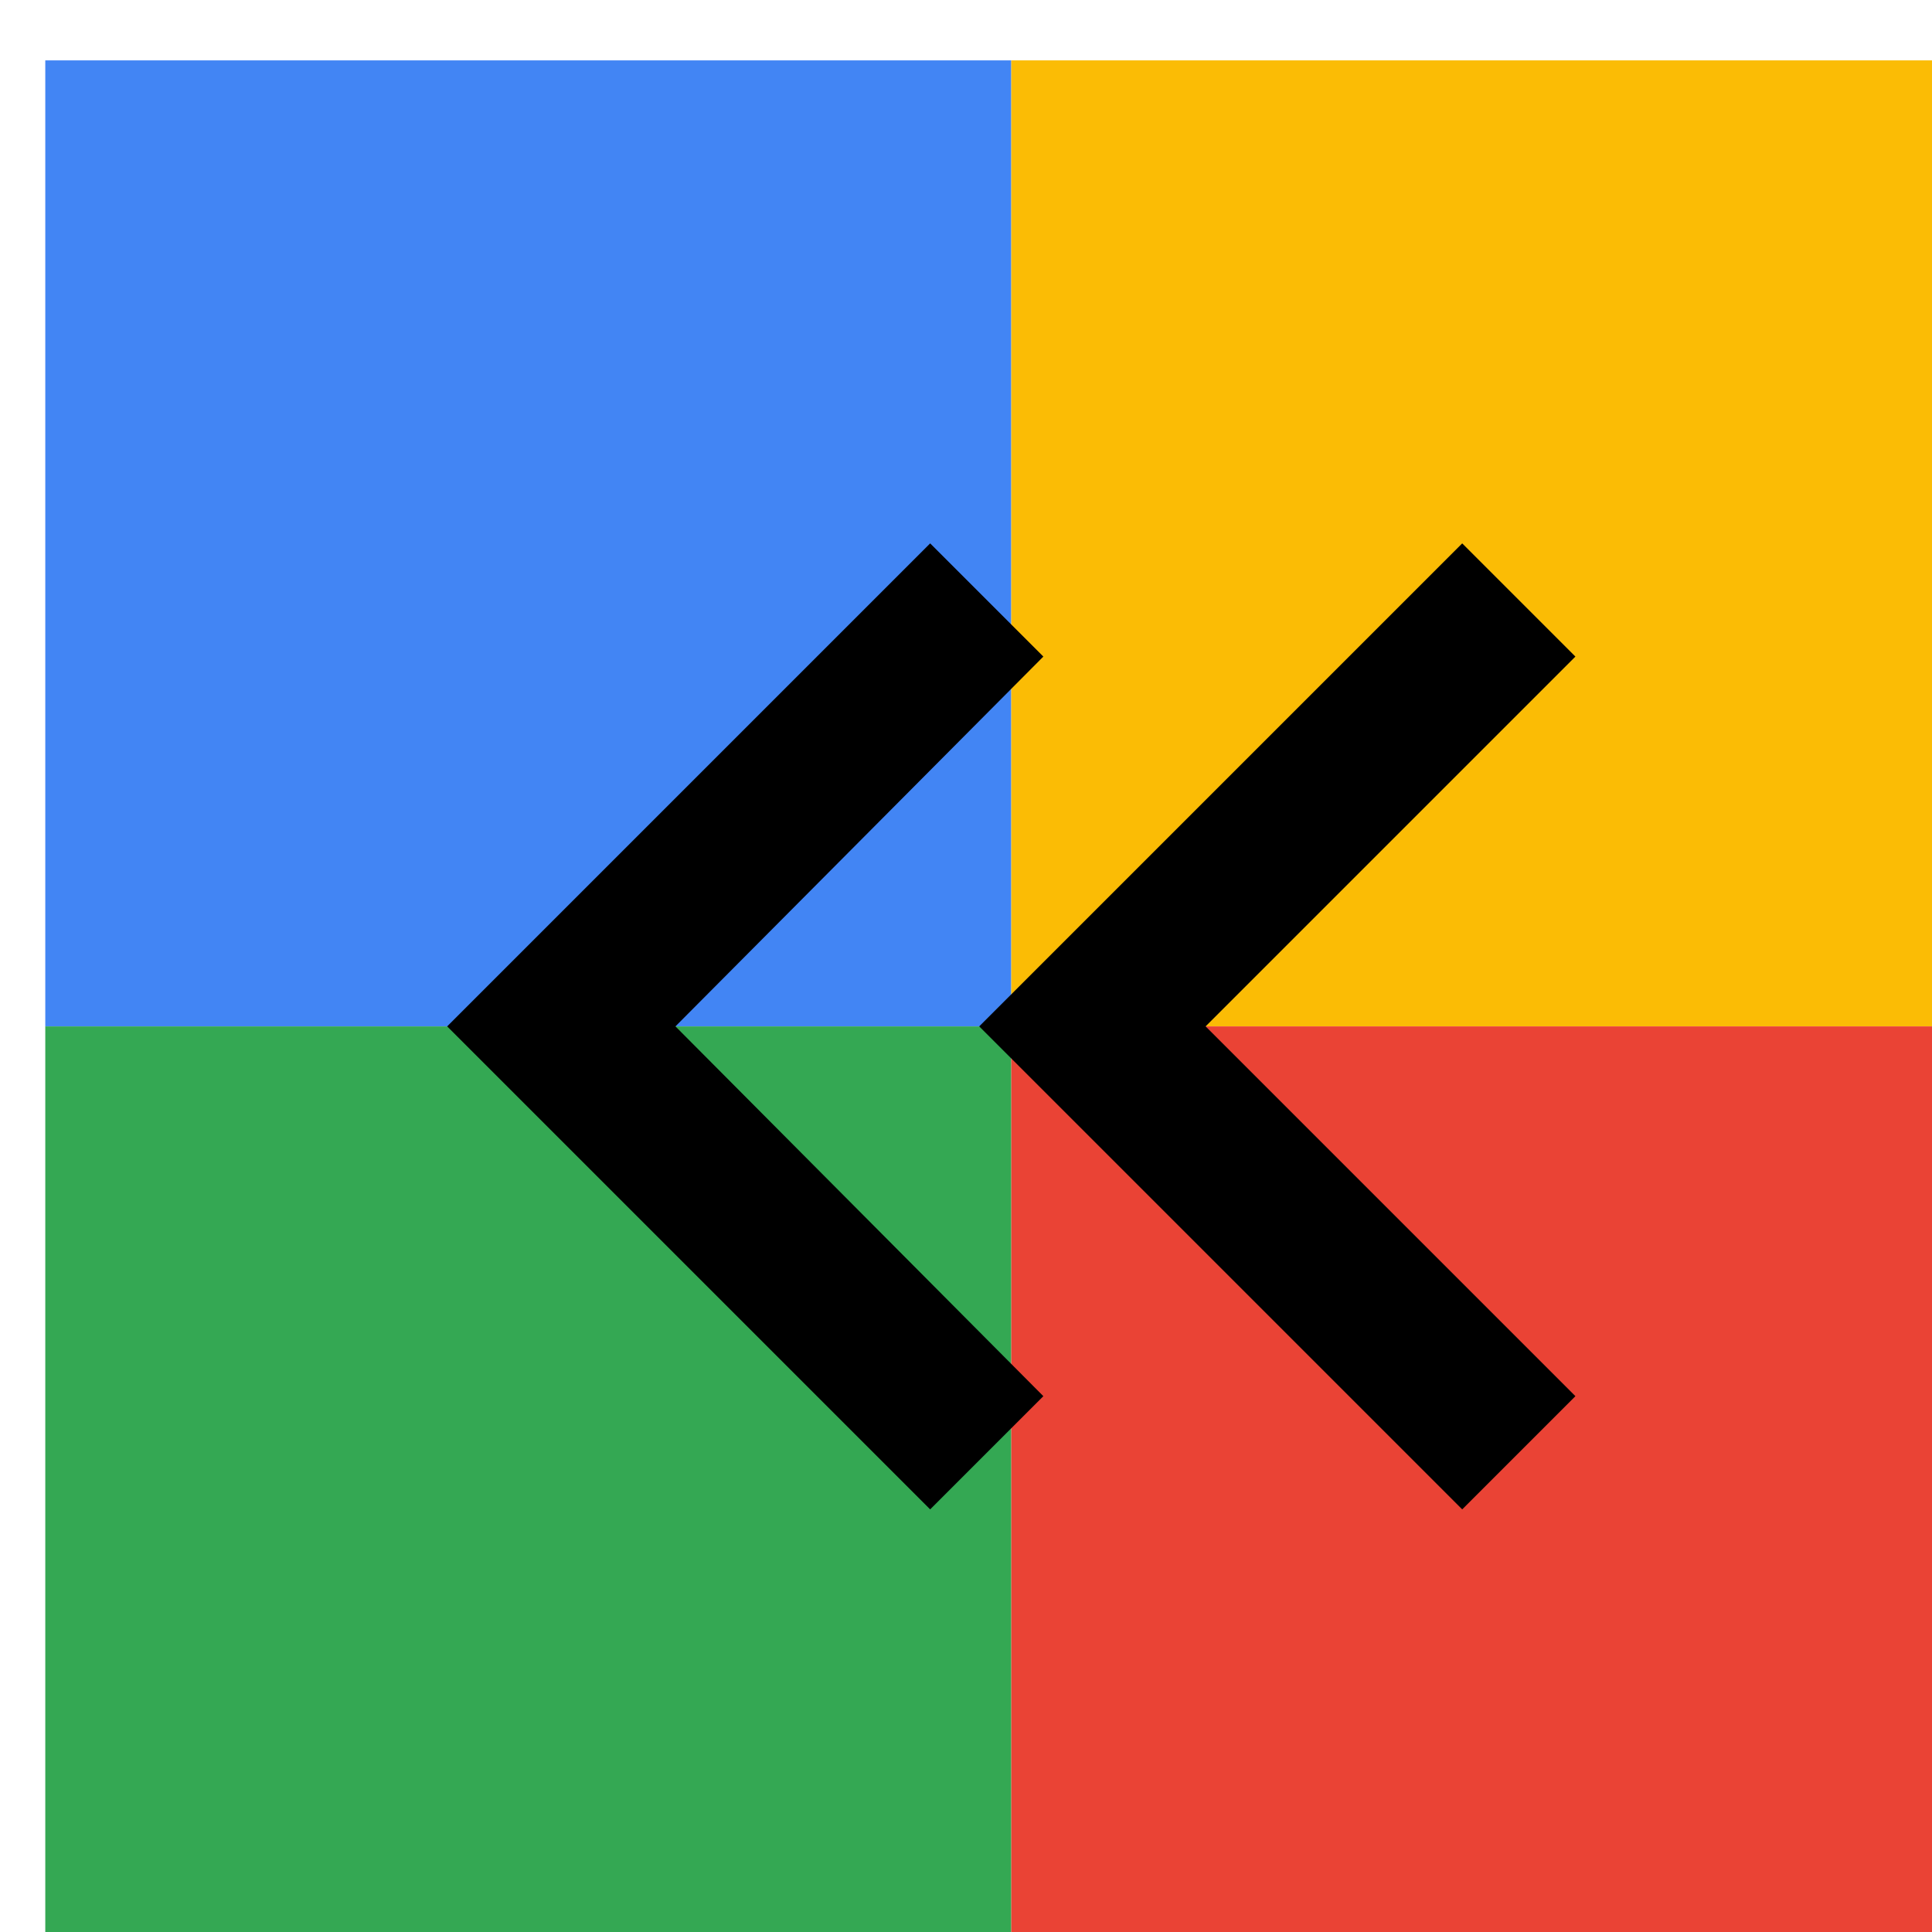
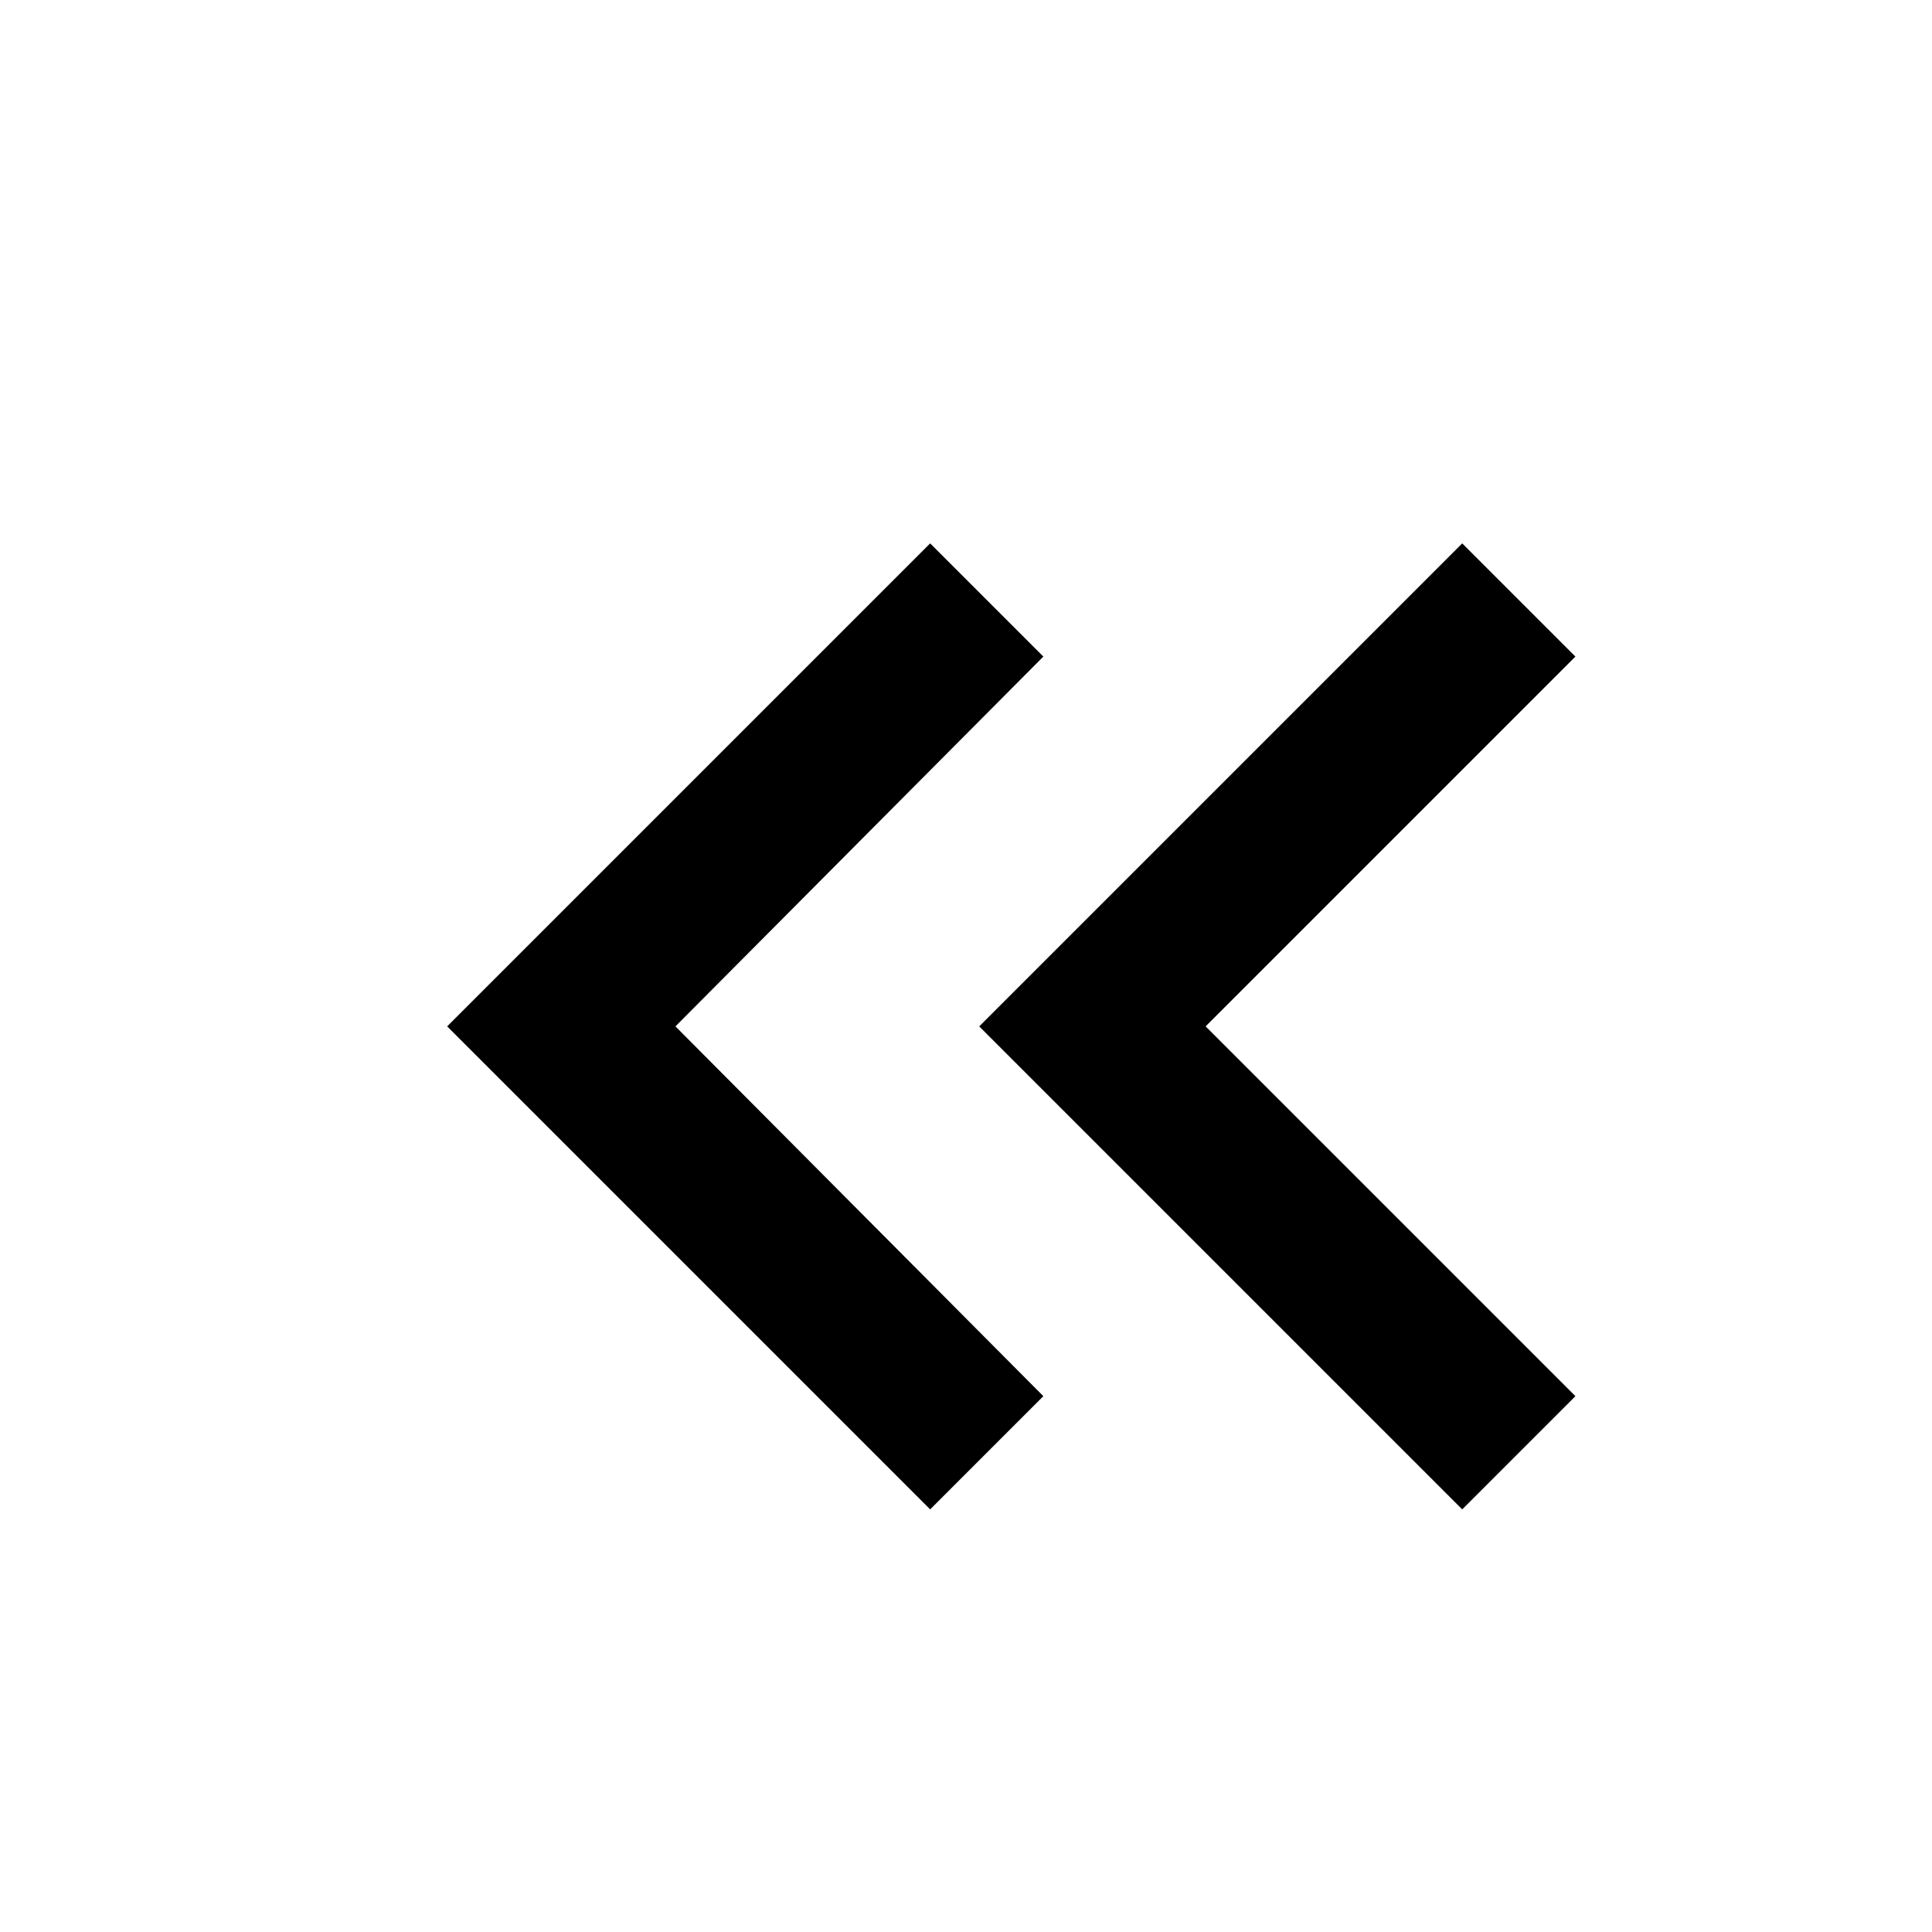
<svg xmlns="http://www.w3.org/2000/svg" viewBox="0 0 1024 1024">
  <defs>
    <filter id="f1" x="0" y="0" width="200%" height="200%">
      <feOffset result="offOut" in="SourceAlpha" dx="24" dy="32" />
      <feGaussianBlur result="blurOut" in="offOut" stdDeviation="16" />
      <feBlend in="SourceGraphic" in2="blurOut" mode="normal" />
    </filter>
    <g id="base">
-       <rect x="0" y="0" width="512" height="512" fill="#4285F4" />
-       <rect x="0" y="512" width="512" height="512" fill="#34A853" />
-       <rect x="512" y="0" width="512" height="512" fill="#FBBC05" />
-       <rect x="512" y="512" width="512" height="512" fill="#EA4335" />
-     </g>
+       </g>
    <g id="asset786" desc="Material Icons (Apache 2.0)/Hardware/keyboard double arrow left">
      <path d="m751 256 -256 256 256 256 L811 708 615 512 811 316 Z" />
-       <path d="m469 256 -256 256 256 256 60 -60 L334 512 529 316 Z" />
+       <path d="m469 256 -256 256 256 256 60 -60 L334 512 529 316 " />
    </g>
  </defs>
  <g filter="url(#f1)">
    <use href="#base" />
    <use href="#asset786" fill="black" />
  </g>
</svg>